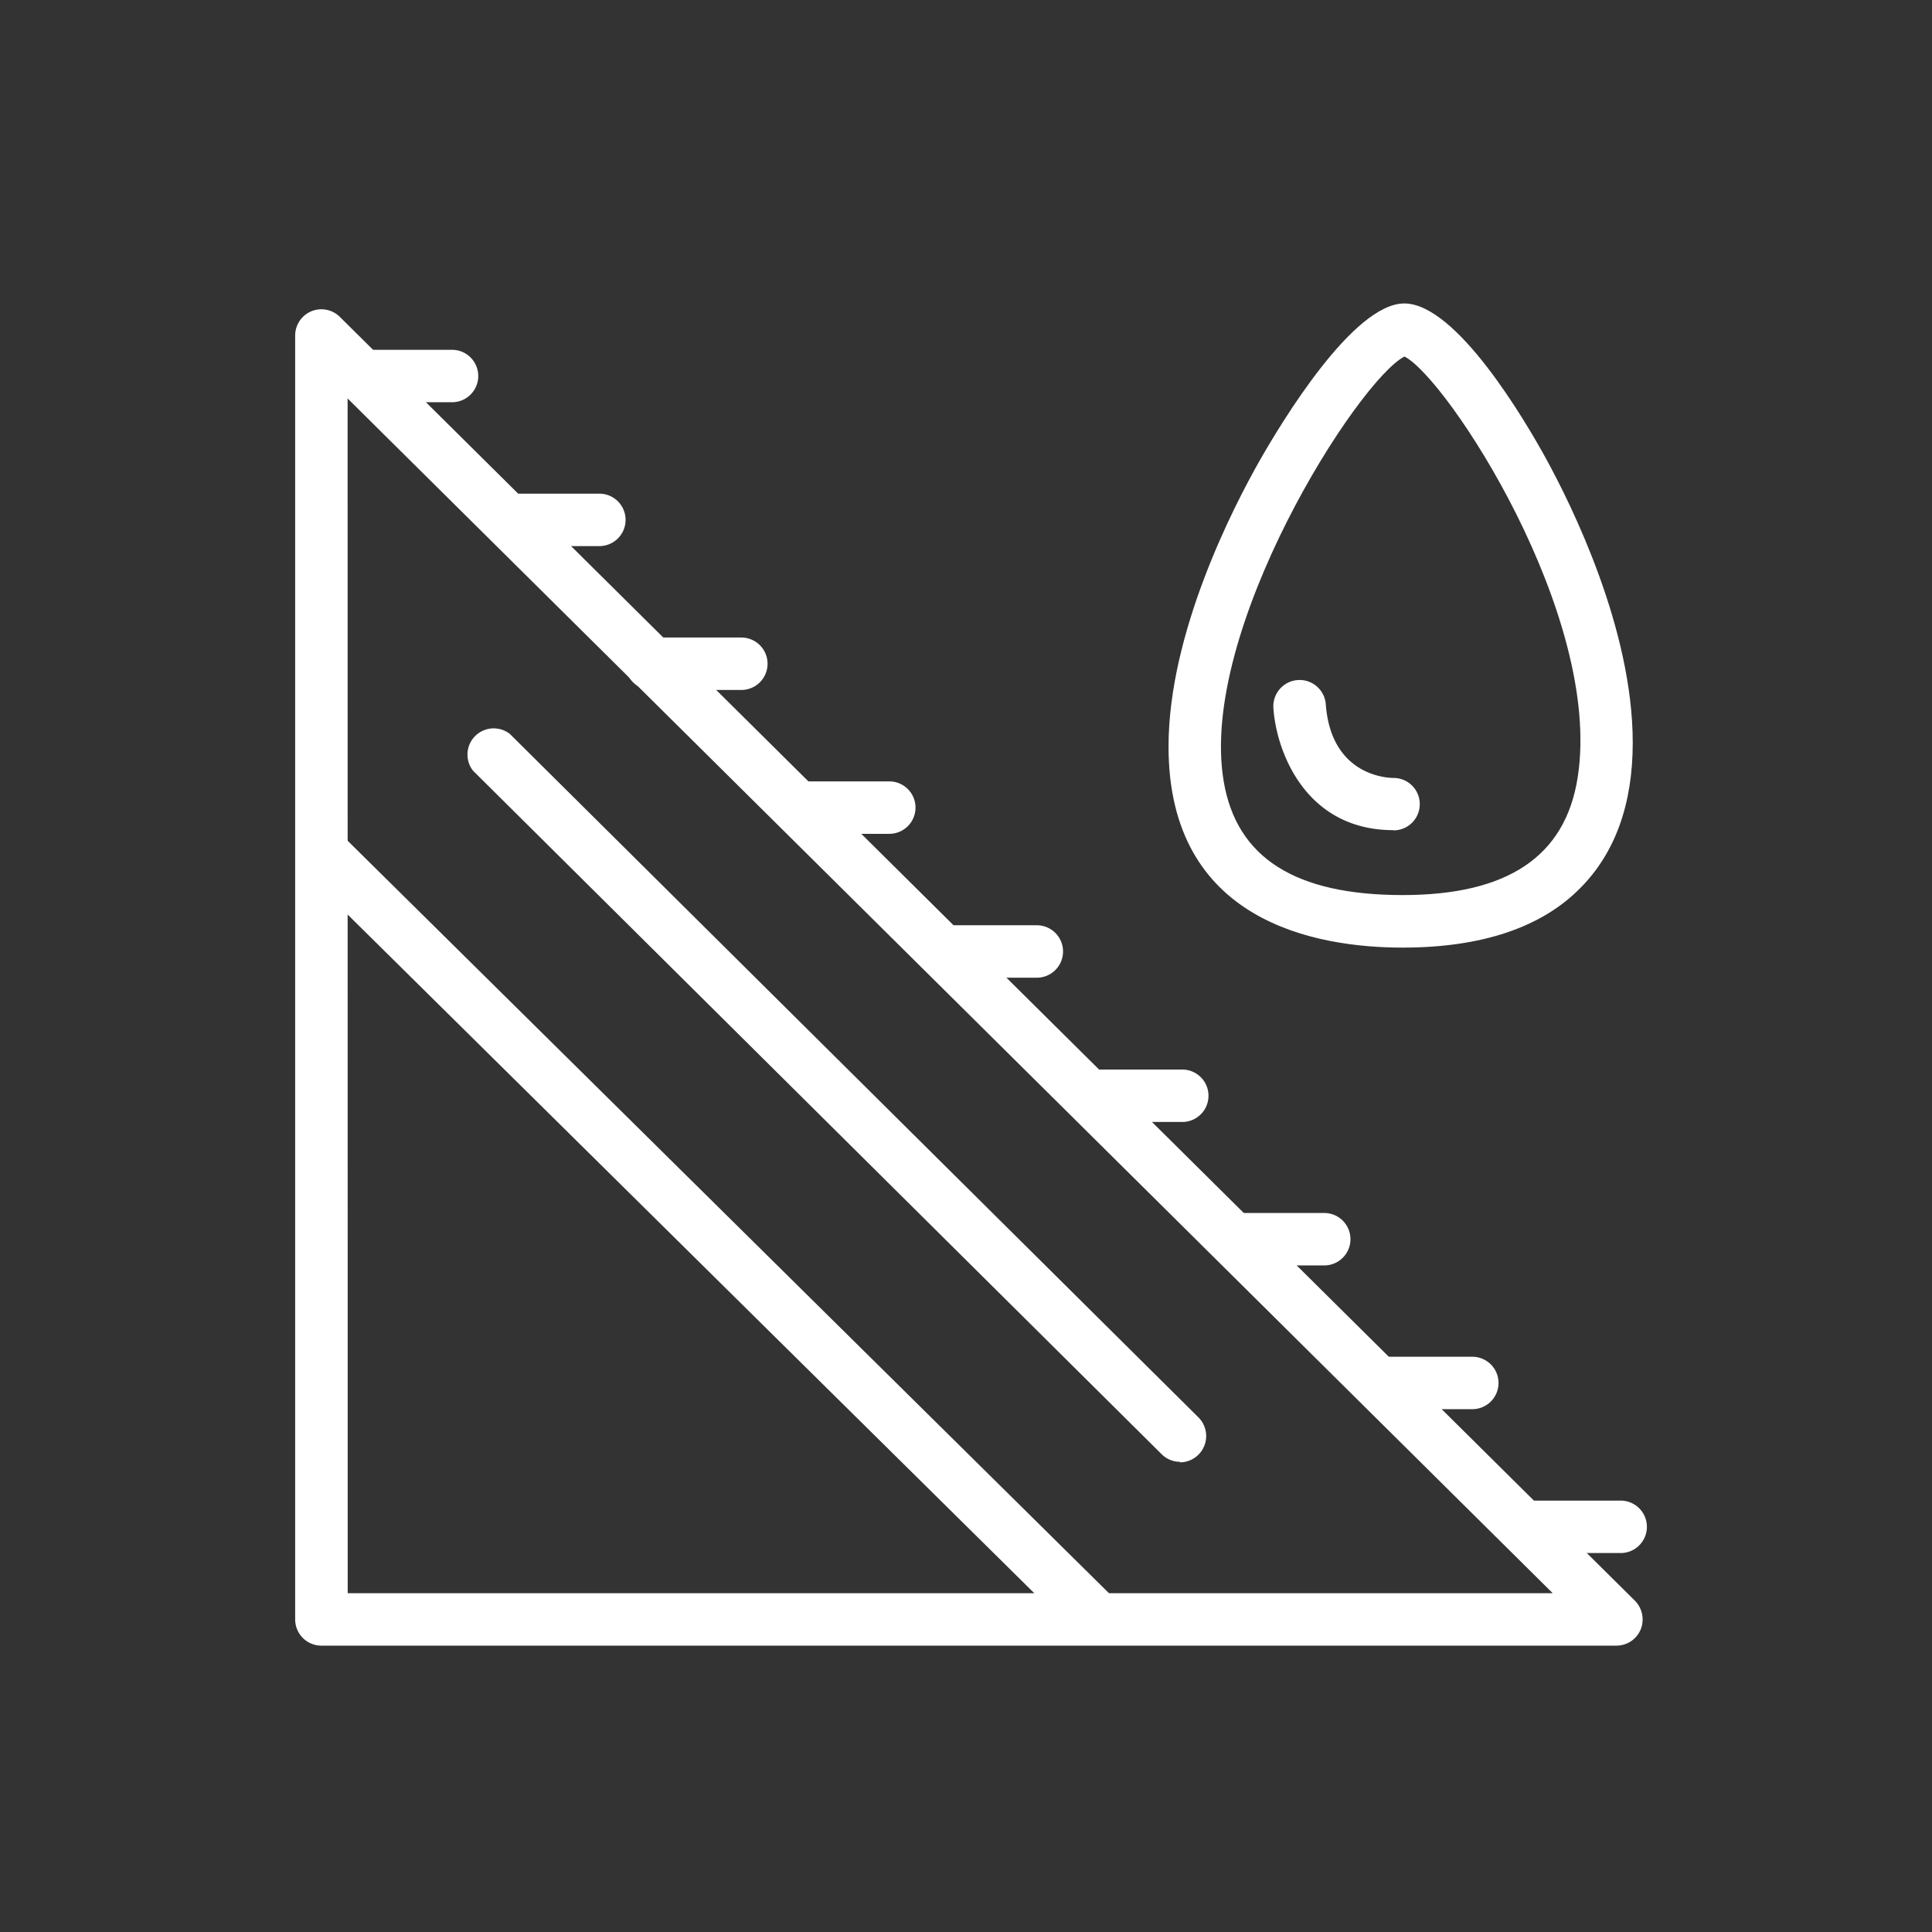
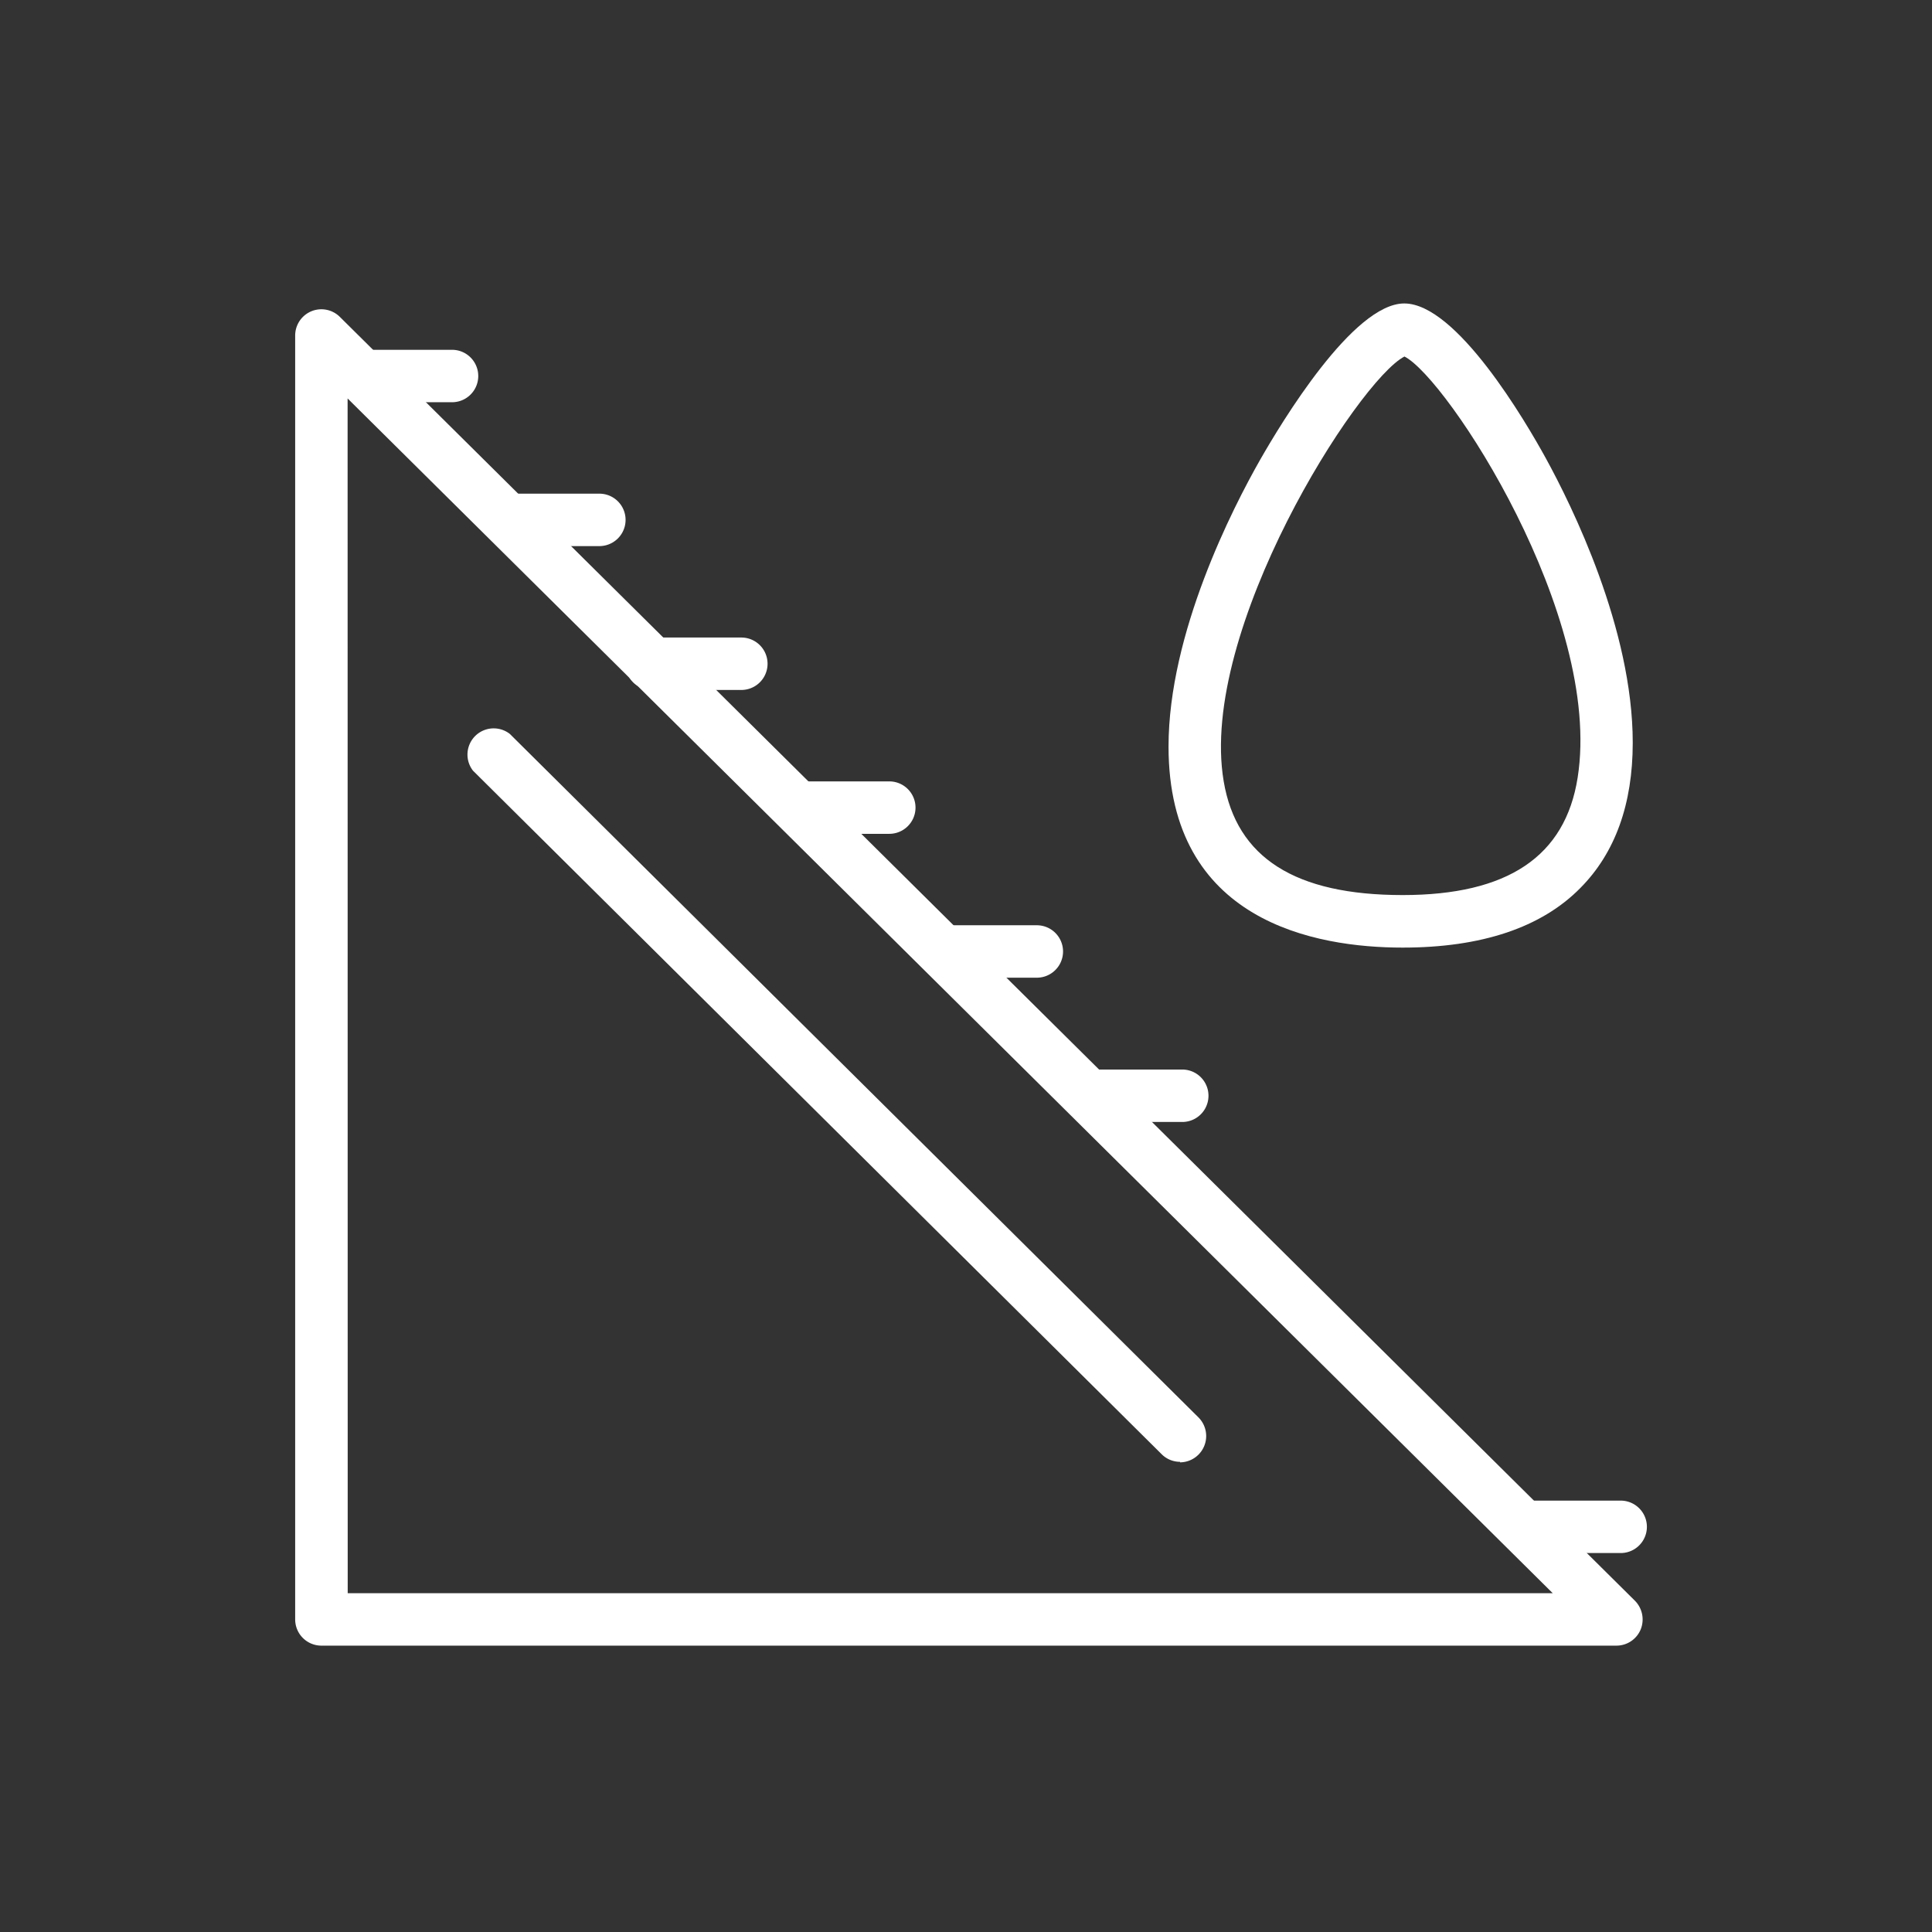
<svg xmlns="http://www.w3.org/2000/svg" id="Layer_1" data-name="Layer 1" viewBox="0 0 184.25 184.25">
  <rect x="0" y="0" width="184.25" height="184.25" fill="#333333" stroke="none" />
  <defs>
    <style>.cls-1{fill:#fff;}</style>
  </defs>
  <path class="cls-1" d="M154.16,156.94H30.65a2.5,2.5,0,0,1-2.5-2.5V32a2.5,2.5,0,0,1,4.26-1.78L155.92,152.66a2.54,2.54,0,0,1,.55,2.73A2.5,2.5,0,0,1,154.16,156.94Zm-121-5H148.08L33.15,38Z" />
  <path class="cls-1" d="M112.54,139.41a2.47,2.47,0,0,1-1.76-.73L45.11,73.5A2.5,2.5,0,0,1,48.63,70l65.67,65.18a2.51,2.51,0,0,1-1.76,4.28Z" />
-   <path class="cls-1" d="M104,156.22a2.5,2.5,0,0,1-1.76-.72l-73-72.15a2.5,2.5,0,0,1,3.52-3.56l73,72.15a2.5,2.5,0,0,1-1.76,4.28Z" />
  <path class="cls-1" d="M43.11,38.36H34.55a2.5,2.5,0,0,1,0-5h8.56a2.5,2.5,0,0,1,0,5Z" />
  <path class="cls-1" d="M57.16,52.08H48.6a2.5,2.5,0,0,1,0-5h8.56a2.5,2.5,0,0,1,0,5Z" />
  <path class="cls-1" d="M70.7,65.8H62.14a2.5,2.5,0,0,1,0-5H70.7a2.5,2.5,0,0,1,0,5Z" />
  <path class="cls-1" d="M84.81,79.52H76.25a2.5,2.5,0,0,1,0-5h8.56a2.5,2.5,0,0,1,0,5Z" />
  <path class="cls-1" d="M98.88,93.24H90.32a2.5,2.5,0,0,1,0-5h8.56a2.5,2.5,0,0,1,0,5Z" />
  <path class="cls-1" d="M112.75,107h-8.56a2.5,2.5,0,0,1,0-5h8.56a2.5,2.5,0,0,1,0,5Z" />
-   <path class="cls-1" d="M126.29,120.68h-8.56a2.5,2.5,0,0,1,0-5h8.56a2.5,2.5,0,0,1,0,5Z" />
-   <path class="cls-1" d="M140.41,134.39h-8.56a2.5,2.5,0,0,1,0-5h8.56a2.5,2.5,0,0,1,0,5Z" />
  <path class="cls-1" d="M154.58,148.11H146a2.5,2.5,0,1,1,0-5h8.56a2.5,2.5,0,1,1,0,5Z" />
  <path class="cls-1" d="M133.77,90.37c-8.34,0-22.33-2.49-22.33-19.17,0-10.82,6.11-22.74,8.74-27.36,2-3.5,8.85-14.9,13.74-14.9h0c5,0,11.6,11.3,13.5,14.76,2.49,4.54,8.29,16.27,8.29,27.13,0,5.86-1.68,10.52-5,13.86C147,88.46,141.28,90.37,133.77,90.37ZM133.94,34c-4.42,2.27-19.67,26.11-17.24,40.51,1.23,7.3,6.82,10.85,17.07,10.85,10,0,15.51-3.67,16.69-11.22C152.87,58.75,138,36.05,133.94,34Z" />
-   <path class="cls-1" d="M132.89,79.17c-8.46,0-11.19-7.62-11.45-11.65a2.5,2.5,0,0,1,5-.33c.51,6.78,5.85,7,6.46,7a2.5,2.5,0,0,1,0,5Z" />
</svg>